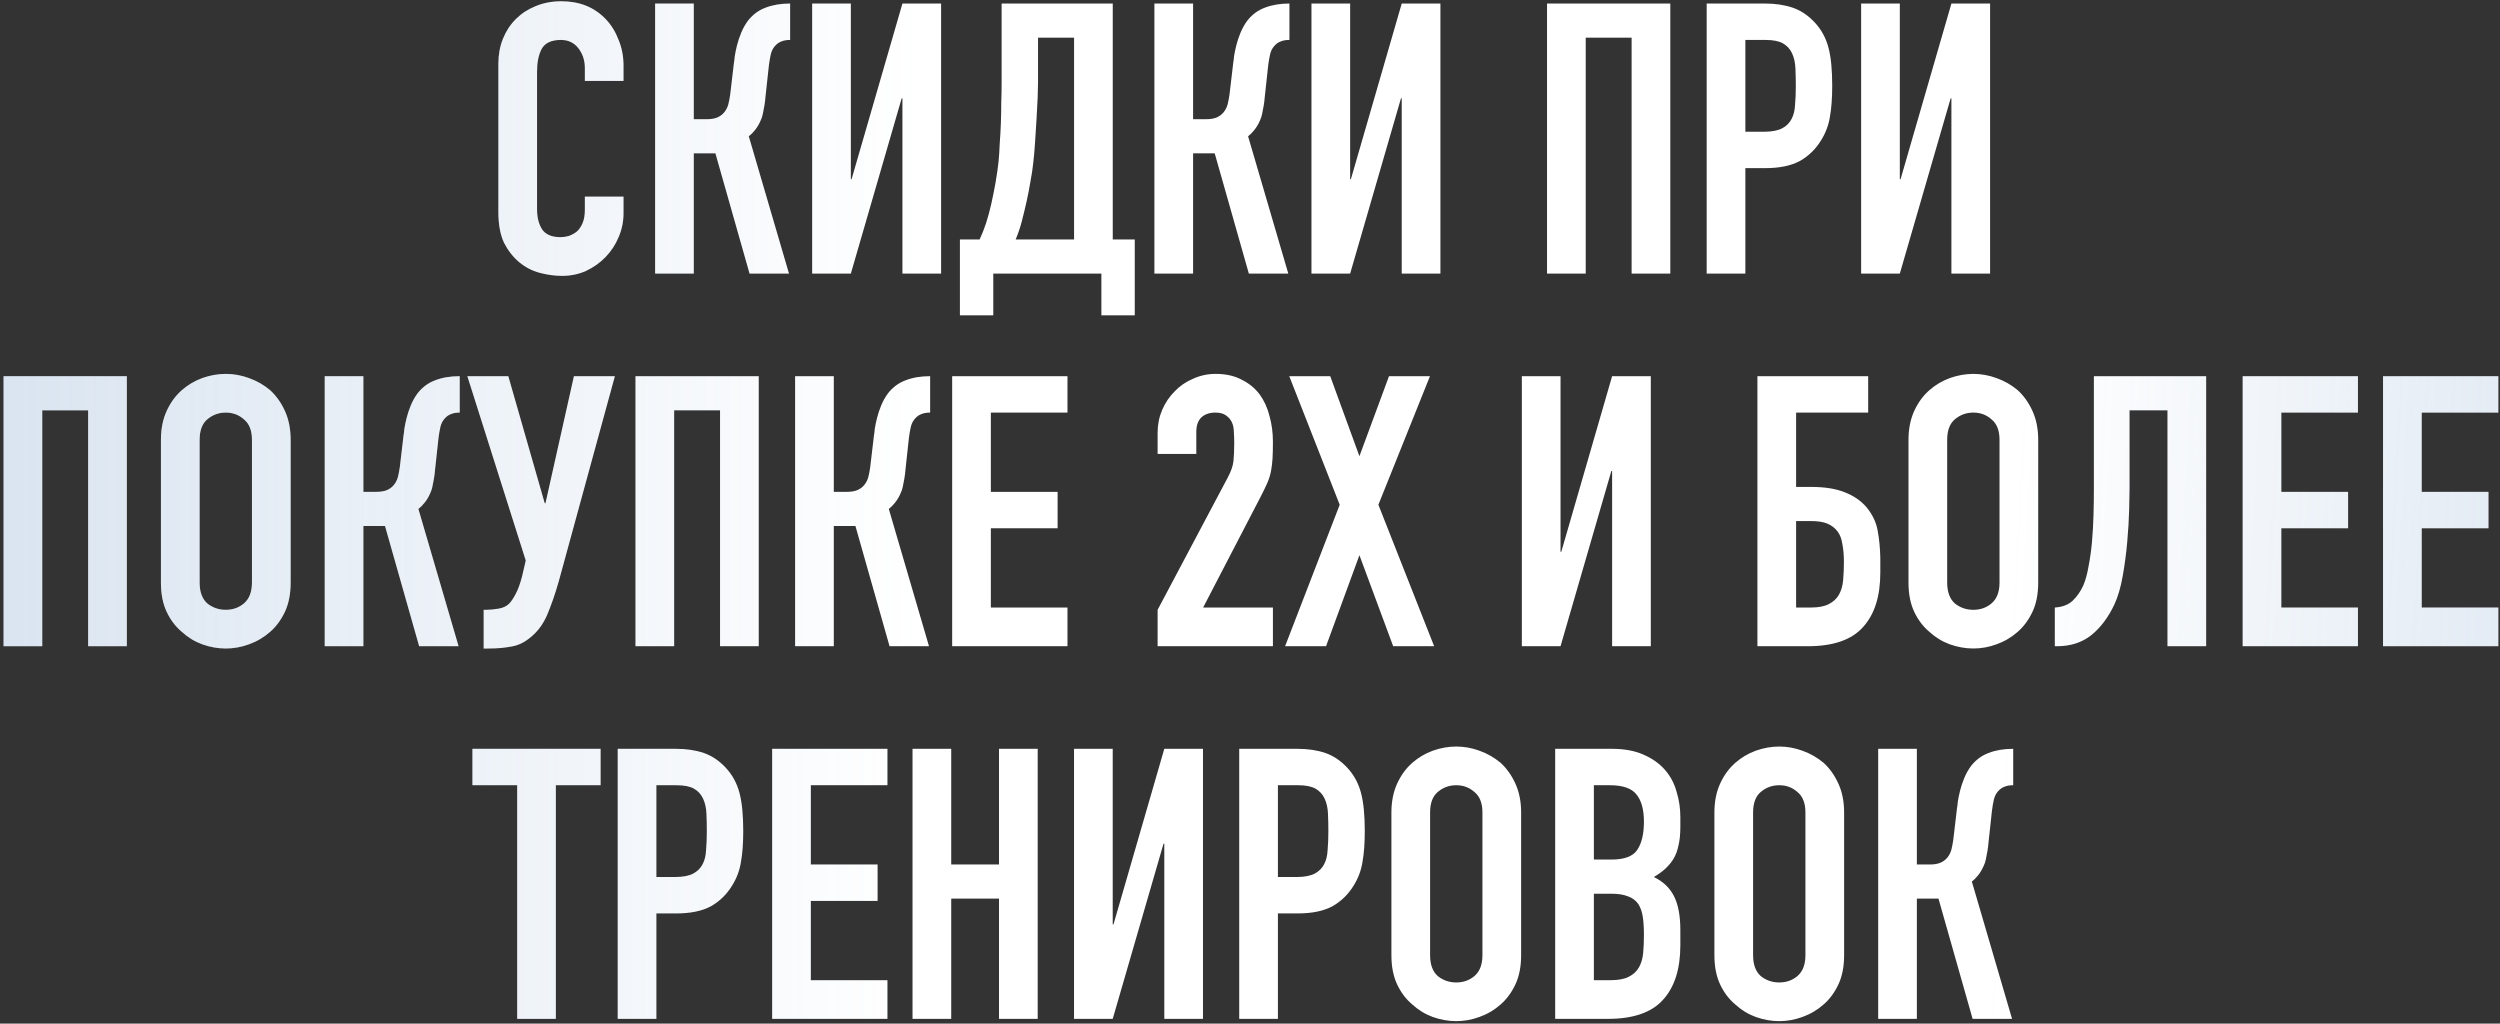
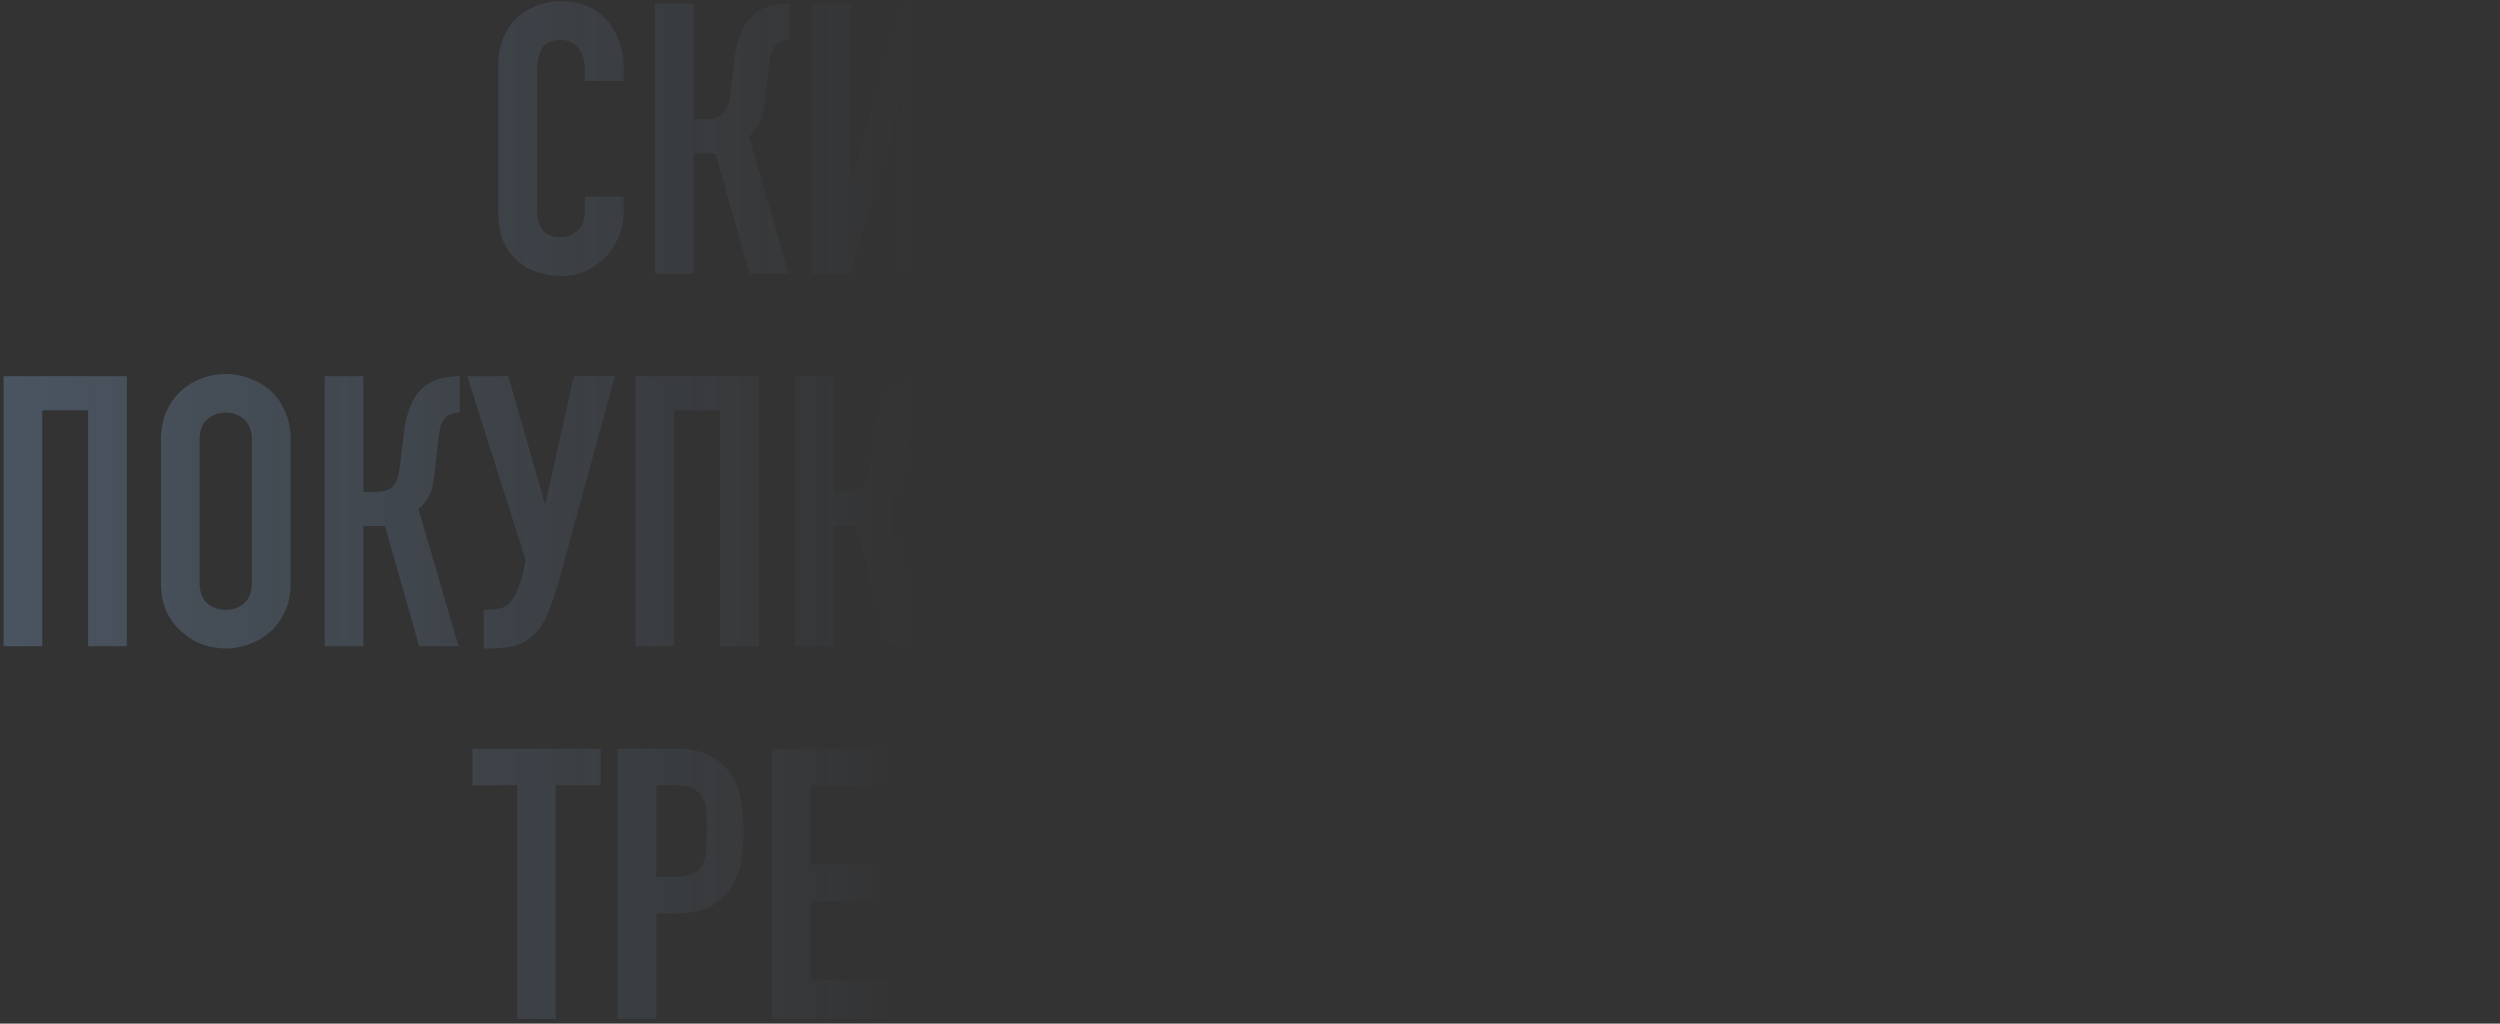
<svg xmlns="http://www.w3.org/2000/svg" width="530" height="217" viewBox="0 0 530 217" fill="none">
  <rect x="0" y="0" width="530" height="217" fill="#333333" stroke="none" />
-   <path d="M132.189 41.677V45.215C132.189 46.984 131.841 48.672 131.144 50.281C130.501 51.835 129.59 53.229 128.41 54.462C127.231 55.695 125.837 56.687 124.229 57.437C122.674 58.134 120.986 58.483 119.163 58.483C117.608 58.483 116.027 58.268 114.419 57.839C112.811 57.41 111.363 56.66 110.077 55.588C108.79 54.516 107.718 53.149 106.86 51.487C106.056 49.771 105.654 47.6 105.654 44.974V13.453C105.654 11.577 105.976 9.834 106.619 8.226C107.262 6.618 108.174 5.224 109.353 4.045C110.532 2.866 111.926 1.954 113.534 1.311C115.196 0.614 117.019 0.266 119.002 0.266C122.862 0.266 125.998 1.525 128.41 4.045C129.59 5.278 130.501 6.752 131.144 8.467C131.841 10.129 132.189 11.952 132.189 13.935V17.152H123.988V14.418C123.988 12.81 123.532 11.416 122.621 10.236C121.709 9.057 120.476 8.467 118.922 8.467C116.885 8.467 115.518 9.111 114.821 10.397C114.178 11.63 113.856 13.212 113.856 15.142V44.411C113.856 46.072 114.204 47.466 114.901 48.592C115.652 49.718 116.965 50.281 118.841 50.281C119.377 50.281 119.94 50.2 120.53 50.039C121.173 49.825 121.763 49.503 122.299 49.075C122.781 48.646 123.184 48.056 123.505 47.306C123.827 46.555 123.988 45.617 123.988 44.491V41.677H132.189ZM167.508 8.467C166.757 8.467 166.141 8.575 165.658 8.789C165.176 8.95 164.72 9.272 164.291 9.754C163.862 10.236 163.568 10.826 163.407 11.523C163.246 12.22 163.112 12.997 163.005 13.855L162.281 20.529C162.227 21.226 162.147 21.869 162.04 22.459C161.933 22.995 161.825 23.558 161.718 24.147C161.611 24.683 161.45 25.166 161.236 25.595C160.914 26.345 160.512 27.015 160.03 27.605C159.601 28.141 159.172 28.57 158.743 28.892L167.266 58H158.904L151.667 32.51H147.084V58H138.882V0.748H147.084V25.273H149.817C150.782 25.273 151.56 25.139 152.149 24.871C152.739 24.603 153.221 24.228 153.597 23.745C153.972 23.263 154.24 22.727 154.401 22.137C154.562 21.494 154.696 20.797 154.803 20.047L155.607 13.212C155.661 12.997 155.714 12.568 155.768 11.925C155.875 11.228 156.036 10.451 156.25 9.593C156.465 8.735 156.76 7.851 157.135 6.94C157.51 6.028 157.992 5.171 158.582 4.367C159.601 3.08 160.834 2.169 162.281 1.633C163.782 1.043 165.524 0.748 167.508 0.748V8.467ZM191.314 58V20.851H191.153L180.378 58H172.176V0.748H180.378V37.978H180.539L191.314 0.748H199.516V58H191.314ZM210.576 58V66.845H203.5V50.763H207.681C208.164 49.745 208.619 48.592 209.048 47.306C209.477 45.965 209.852 44.572 210.174 43.124C210.496 41.677 210.79 40.203 211.058 38.702C211.327 37.147 211.541 35.646 211.702 34.199C211.809 33.073 211.889 31.813 211.943 30.419C212.05 29.026 212.131 27.605 212.184 26.158C212.238 24.657 212.265 23.183 212.265 21.735C212.318 20.234 212.345 18.814 212.345 17.473V0.748H235.905V50.763H240.569V66.845H233.493V58H210.576ZM220.064 7.985V17.393C220.064 18.143 220.038 19.242 219.984 20.69C219.93 22.084 219.85 23.611 219.743 25.273C219.636 26.935 219.528 28.623 219.421 30.339C219.314 32.001 219.18 33.475 219.019 34.761C218.912 35.834 218.724 37.067 218.456 38.46C218.242 39.8 217.974 41.194 217.652 42.642C217.33 44.089 216.982 45.536 216.607 46.984C216.232 48.378 215.803 49.637 215.32 50.763H227.703V7.985H220.064ZM273.36 8.467C272.609 8.467 271.993 8.575 271.51 8.789C271.028 8.95 270.572 9.272 270.144 9.754C269.715 10.236 269.42 10.826 269.259 11.523C269.098 12.22 268.964 12.997 268.857 13.855L268.133 20.529C268.08 21.226 267.999 21.869 267.892 22.459C267.785 22.995 267.678 23.558 267.57 24.147C267.463 24.683 267.302 25.166 267.088 25.595C266.766 26.345 266.364 27.015 265.882 27.605C265.453 28.141 265.024 28.57 264.595 28.892L273.119 58H264.756L257.519 32.51H252.936V58H244.734V0.748H252.936V25.273H255.67C256.635 25.273 257.412 25.139 258.002 24.871C258.591 24.603 259.074 24.228 259.449 23.745C259.824 23.263 260.092 22.727 260.253 22.137C260.414 21.494 260.548 20.797 260.655 20.047L261.459 13.212C261.513 12.997 261.566 12.568 261.62 11.925C261.727 11.228 261.888 10.451 262.103 9.593C262.317 8.735 262.612 7.851 262.987 6.94C263.362 6.028 263.845 5.171 264.434 4.367C265.453 3.08 266.686 2.169 268.133 1.633C269.634 1.043 271.376 0.748 273.36 0.748V8.467ZM297.166 58V20.851H297.005L286.231 58H278.029V0.748H286.231V37.978H286.391L297.166 0.748H305.368V58H297.166ZM327.971 58V0.748H354.104V58H345.902V7.985H336.173V58H327.971ZM361.815 58V0.748H374.118C376.37 0.748 378.353 1.043 380.068 1.633C381.784 2.222 383.338 3.268 384.732 4.769C386.126 6.27 387.091 8.039 387.627 10.076C388.163 12.059 388.431 14.766 388.431 18.197C388.431 20.77 388.27 22.941 387.949 24.71C387.681 26.479 387.064 28.141 386.099 29.696C384.973 31.572 383.472 33.046 381.596 34.118C379.72 35.137 377.254 35.646 374.198 35.646H370.017V58H361.815ZM370.017 8.467V27.927H373.957C375.619 27.927 376.906 27.685 377.817 27.203C378.728 26.721 379.398 26.05 379.827 25.193C380.256 24.389 380.497 23.397 380.551 22.218C380.658 21.038 380.712 19.725 380.712 18.277C380.712 16.937 380.685 15.678 380.631 14.498C380.578 13.265 380.336 12.193 379.908 11.282C379.479 10.37 378.835 9.674 377.978 9.191C377.12 8.709 375.887 8.467 374.279 8.467H370.017ZM413.698 58V20.851H413.537L402.762 58H394.56V0.748H402.762V37.978H402.923L413.698 0.748H421.9V58H413.698ZM0.756 137V79.748H26.889V137H18.687V86.985H8.957V137H0.756ZM34.117 93.257C34.117 90.952 34.52 88.915 35.324 87.146C36.128 85.377 37.2 83.903 38.54 82.723C39.827 81.597 41.274 80.74 42.882 80.15C44.544 79.561 46.206 79.266 47.868 79.266C49.529 79.266 51.164 79.561 52.773 80.15C54.434 80.74 55.935 81.597 57.276 82.723C58.562 83.903 59.608 85.377 60.412 87.146C61.216 88.915 61.618 90.952 61.618 93.257V123.491C61.618 125.903 61.216 127.967 60.412 129.683C59.608 131.398 58.562 132.819 57.276 133.944C55.935 135.124 54.434 136.008 52.773 136.598C51.164 137.188 49.529 137.482 47.868 137.482C46.206 137.482 44.544 137.188 42.882 136.598C41.274 136.008 39.827 135.124 38.54 133.944C37.2 132.819 36.128 131.398 35.324 129.683C34.52 127.967 34.117 125.903 34.117 123.491V93.257ZM42.319 123.491C42.319 125.475 42.855 126.949 43.928 127.914C45.053 128.825 46.367 129.281 47.868 129.281C49.369 129.281 50.655 128.825 51.727 127.914C52.853 126.949 53.416 125.475 53.416 123.491V93.257C53.416 91.273 52.853 89.826 51.727 88.915C50.655 87.95 49.369 87.467 47.868 87.467C46.367 87.467 45.053 87.95 43.928 88.915C42.855 89.826 42.319 91.273 42.319 93.257V123.491ZM97.463 87.467C96.713 87.467 96.096 87.575 95.614 87.789C95.131 87.95 94.675 88.272 94.247 88.754C93.818 89.237 93.523 89.826 93.362 90.523C93.201 91.22 93.067 91.997 92.96 92.855L92.236 99.529C92.183 100.226 92.102 100.869 91.995 101.459C91.888 101.995 91.781 102.558 91.674 103.147C91.566 103.683 91.406 104.166 91.191 104.595C90.869 105.345 90.467 106.015 89.985 106.605C89.556 107.141 89.127 107.57 88.698 107.892L97.222 137H88.859L81.622 111.51H77.039V137H68.837V79.748H77.039V104.273H79.773C80.738 104.273 81.515 104.139 82.105 103.871C82.694 103.603 83.177 103.228 83.552 102.745C83.927 102.263 84.195 101.727 84.356 101.137C84.517 100.494 84.651 99.797 84.758 99.046L85.562 92.212C85.616 91.997 85.67 91.568 85.723 90.925C85.83 90.228 85.991 89.451 86.206 88.593C86.42 87.736 86.715 86.851 87.09 85.94C87.465 85.028 87.948 84.171 88.537 83.367C89.556 82.08 90.789 81.169 92.236 80.633C93.737 80.043 95.48 79.748 97.463 79.748V87.467ZM103.097 129.281C103.847 129.281 104.705 129.2 105.67 129.039C106.635 128.879 107.385 128.53 107.921 127.994C108.35 127.565 108.806 126.895 109.288 125.984C109.824 125.019 110.307 123.679 110.736 121.963L111.459 118.827L99.076 79.748H107.761L115.48 106.685H115.641L121.671 79.748H130.356L118.455 123.25C117.705 125.877 116.9 128.209 116.043 130.246C115.185 132.283 113.979 133.918 112.424 135.151C111.138 136.223 109.771 136.866 108.323 137.08C106.93 137.348 105.375 137.482 103.66 137.482H102.534V129.281H103.097ZM134.72 137V79.748H160.853V137H152.651V86.985H142.922V137H134.72ZM197.19 87.467C196.44 87.467 195.823 87.575 195.341 87.789C194.858 87.95 194.403 88.272 193.974 88.754C193.545 89.237 193.25 89.826 193.089 90.523C192.929 91.22 192.795 91.997 192.687 92.855L191.964 99.529C191.91 100.226 191.83 100.869 191.722 101.459C191.615 101.995 191.508 102.558 191.401 103.147C191.294 103.683 191.133 104.166 190.918 104.595C190.597 105.345 190.195 106.015 189.712 106.605C189.283 107.141 188.854 107.57 188.426 107.892L196.949 137H188.586L181.35 111.51H176.766V137H168.564V79.748H176.766V104.273H179.5C180.465 104.273 181.242 104.139 181.832 103.871C182.422 103.603 182.904 103.228 183.279 102.745C183.655 102.263 183.923 101.727 184.083 101.137C184.244 100.494 184.378 99.797 184.485 99.046L185.29 92.212C185.343 91.997 185.397 91.568 185.45 90.925C185.558 90.228 185.718 89.451 185.933 88.593C186.147 87.736 186.442 86.851 186.817 85.94C187.193 85.028 187.675 84.171 188.265 83.367C189.283 82.08 190.516 81.169 191.964 80.633C193.465 80.043 195.207 79.748 197.19 79.748V87.467ZM201.859 137V79.748H226.304V87.467H210.061V104.273H224.213V111.992H210.061V128.798H226.304V137H201.859ZM245.414 137V129.281L260.21 101.378C260.96 99.985 261.389 98.778 261.496 97.76C261.604 96.688 261.657 95.374 261.657 93.82C261.657 93.123 261.63 92.399 261.577 91.649C261.577 90.845 261.443 90.148 261.175 89.558C260.907 88.968 260.505 88.486 259.969 88.111C259.432 87.682 258.655 87.467 257.637 87.467C256.404 87.467 255.412 87.816 254.661 88.513C253.965 89.21 253.616 90.228 253.616 91.568V96.232H245.414V91.729C245.414 90.014 245.736 88.406 246.379 86.905C247.022 85.404 247.907 84.09 249.033 82.965C250.105 81.839 251.391 80.954 252.892 80.311C254.393 79.614 256.002 79.266 257.717 79.266C259.861 79.266 261.684 79.668 263.185 80.472C264.74 81.222 266.026 82.268 267.045 83.608C268.01 84.948 268.706 86.476 269.135 88.191C269.618 89.906 269.859 91.729 269.859 93.659C269.859 95.053 269.832 96.232 269.779 97.197C269.725 98.108 269.618 98.993 269.457 99.851C269.296 100.708 269.028 101.566 268.653 102.424C268.278 103.281 267.768 104.327 267.125 105.56L255.064 128.798H269.859V137H245.414ZM272.438 137L284.017 107.007L273.322 79.748H282.007L288.198 96.715L294.47 79.748H303.154L292.219 107.007L304.039 137H295.355L288.198 117.702L281.122 137H272.438ZM341.769 137V99.851H341.608L330.833 137H322.631V79.748H330.833V116.978H330.994L341.769 79.748H349.971V137H341.769ZM372.573 79.748H396.053V87.467H380.775V103.228H383.992C386.833 103.228 389.191 103.603 391.068 104.354C392.997 105.104 394.552 106.176 395.731 107.57C396.964 109.071 397.742 110.706 398.063 112.475C398.385 114.19 398.573 116.093 398.626 118.184V121.4C398.626 126.439 397.393 130.299 394.927 132.979C392.515 135.66 388.629 137 383.268 137H372.573V79.748ZM380.775 110.465V128.798H383.831C385.493 128.798 386.779 128.557 387.69 128.074C388.655 127.592 389.379 126.922 389.861 126.064C390.344 125.207 390.639 124.188 390.746 123.009C390.853 121.829 390.907 120.543 390.907 119.149C390.907 117.702 390.8 116.442 390.585 115.37C390.424 114.244 390.076 113.333 389.54 112.636C389.004 111.939 388.307 111.403 387.449 111.028C386.591 110.652 385.412 110.465 383.911 110.465H380.775ZM404.6 93.257C404.6 90.952 405.002 88.915 405.806 87.146C406.611 85.377 407.683 83.903 409.023 82.723C410.309 81.597 411.757 80.74 413.365 80.15C415.027 79.561 416.689 79.266 418.35 79.266C420.012 79.266 421.647 79.561 423.255 80.15C424.917 80.74 426.418 81.597 427.758 82.723C429.045 83.903 430.09 85.377 430.894 87.146C431.699 88.915 432.101 90.952 432.101 93.257V123.491C432.101 125.903 431.699 127.967 430.894 129.683C430.09 131.398 429.045 132.819 427.758 133.944C426.418 135.124 424.917 136.008 423.255 136.598C421.647 137.188 420.012 137.482 418.35 137.482C416.689 137.482 415.027 137.188 413.365 136.598C411.757 136.008 410.309 135.124 409.023 133.944C407.683 132.819 406.611 131.398 405.806 129.683C405.002 127.967 404.6 125.903 404.6 123.491V93.257ZM412.802 123.491C412.802 125.475 413.338 126.949 414.41 127.914C415.536 128.825 416.849 129.281 418.35 129.281C419.851 129.281 421.138 128.825 422.21 127.914C423.336 126.949 423.899 125.475 423.899 123.491V93.257C423.899 91.273 423.336 89.826 422.21 88.915C421.138 87.95 419.851 87.467 418.35 87.467C416.849 87.467 415.536 87.95 414.41 88.915C413.338 89.826 412.802 91.273 412.802 93.257V123.491ZM451.462 86.985V103.63C451.462 104.488 451.435 105.962 451.381 108.052C451.328 110.089 451.194 112.341 450.979 114.807C450.765 117.273 450.443 119.712 450.014 122.124C449.586 124.536 448.996 126.547 448.245 128.155C446.959 130.889 445.324 133.06 443.34 134.668C441.357 136.223 438.945 137 436.103 137H435.621V128.798C437.229 128.691 438.489 128.209 439.4 127.351C440.312 126.493 441.062 125.421 441.652 124.134C442.134 123.009 442.509 121.642 442.778 120.033C443.099 118.425 443.34 116.71 443.501 114.887C443.662 113.065 443.769 111.188 443.823 109.259C443.876 107.329 443.903 105.479 443.903 103.71V79.748H467.705V137H459.503V86.985H451.462ZM475.442 137V79.748H499.886V87.467H483.643V104.273H497.796V111.992H483.643V128.798H499.886V137H475.442ZM505.203 137V79.748H529.647V87.467H513.405V104.273H527.557V111.992H513.405V128.798H529.647V137H505.203ZM109.639 216V166.467H100.151V158.748H127.33V166.467H117.841V216H109.639ZM130.951 216V158.748H143.253C145.505 158.748 147.488 159.043 149.204 159.633C150.919 160.222 152.474 161.268 153.868 162.769C155.261 164.27 156.226 166.039 156.762 168.076C157.298 170.059 157.566 172.766 157.566 176.197C157.566 178.77 157.406 180.941 157.084 182.71C156.816 184.479 156.199 186.141 155.234 187.696C154.109 189.572 152.608 191.046 150.732 192.118C148.855 193.137 146.389 193.646 143.334 193.646H139.152V216H130.951ZM139.152 166.467V185.927H143.093C144.754 185.927 146.041 185.685 146.952 185.203C147.864 184.721 148.534 184.05 148.962 183.193C149.391 182.389 149.633 181.397 149.686 180.218C149.793 179.038 149.847 177.725 149.847 176.277C149.847 174.937 149.82 173.678 149.767 172.498C149.713 171.265 149.472 170.193 149.043 169.282C148.614 168.37 147.971 167.674 147.113 167.191C146.255 166.709 145.022 166.467 143.414 166.467H139.152ZM163.696 216V158.748H188.14V166.467H171.898V183.273H186.05V190.992H171.898V207.798H188.14V216H163.696ZM193.457 216V158.748H201.659V183.273H211.79V158.748H219.992V216H211.79V190.51H201.659V216H193.457ZM246.832 216V178.851H246.671L235.896 216H227.694V158.748H235.896V195.978H236.057L246.832 158.748H255.033V216H246.832ZM262.716 216V158.748H275.019C277.27 158.748 279.254 159.043 280.969 159.633C282.685 160.222 284.239 161.268 285.633 162.769C287.027 164.27 287.992 166.039 288.528 168.076C289.064 170.059 289.332 172.766 289.332 176.197C289.332 178.77 289.171 180.941 288.85 182.71C288.581 184.479 287.965 186.141 287 187.696C285.874 189.572 284.373 191.046 282.497 192.118C280.621 193.137 278.155 193.646 275.099 193.646H270.918V216H262.716ZM270.918 166.467V185.927H274.858C276.52 185.927 277.807 185.685 278.718 185.203C279.629 184.721 280.299 184.05 280.728 183.193C281.157 182.389 281.398 181.397 281.452 180.218C281.559 179.038 281.613 177.725 281.613 176.277C281.613 174.937 281.586 173.678 281.532 172.498C281.479 171.265 281.237 170.193 280.808 169.282C280.38 168.37 279.736 167.674 278.879 167.191C278.021 166.709 276.788 166.467 275.18 166.467H270.918ZM294.979 172.257C294.979 169.952 295.381 167.915 296.185 166.146C296.989 164.377 298.061 162.903 299.401 161.723C300.688 160.598 302.135 159.74 303.744 159.15C305.405 158.56 307.067 158.266 308.729 158.266C310.391 158.266 312.026 158.56 313.634 159.15C315.296 159.74 316.797 160.598 318.137 161.723C319.424 162.903 320.469 164.377 321.273 166.146C322.077 167.915 322.479 169.952 322.479 172.257V202.491C322.479 204.903 322.077 206.967 321.273 208.683C320.469 210.398 319.424 211.819 318.137 212.944C316.797 214.124 315.296 215.008 313.634 215.598C312.026 216.188 310.391 216.482 308.729 216.482C307.067 216.482 305.405 216.188 303.744 215.598C302.135 215.008 300.688 214.124 299.401 212.944C298.061 211.819 296.989 210.398 296.185 208.683C295.381 206.967 294.979 204.903 294.979 202.491V172.257ZM303.181 202.491C303.181 204.475 303.717 205.949 304.789 206.914C305.915 207.825 307.228 208.281 308.729 208.281C310.23 208.281 311.517 207.825 312.589 206.914C313.714 205.949 314.277 204.475 314.277 202.491V172.257C314.277 170.274 313.714 168.826 312.589 167.915C311.517 166.95 310.23 166.467 308.729 166.467C307.228 166.467 305.915 166.95 304.789 167.915C303.717 168.826 303.181 170.274 303.181 172.257V202.491ZM329.698 216V158.748H341.68C344.306 158.748 346.531 159.15 348.354 159.954C350.23 160.758 351.758 161.83 352.937 163.171C354.116 164.511 354.947 166.065 355.43 167.834C355.966 169.55 356.234 171.346 356.234 173.222V175.313C356.234 176.867 356.1 178.18 355.832 179.253C355.617 180.325 355.269 181.263 354.786 182.067C353.875 183.568 352.481 184.855 350.605 185.927C352.535 186.838 353.955 188.178 354.867 189.947C355.778 191.716 356.234 194.128 356.234 197.184V200.4C356.234 205.439 355.001 209.299 352.535 211.979C350.123 214.66 346.236 216 340.875 216H329.698ZM337.9 189.465V207.798H341.438C343.1 207.798 344.387 207.557 345.298 207.074C346.263 206.592 346.987 205.922 347.469 205.064C347.951 204.207 348.246 203.188 348.354 202.009C348.461 200.829 348.514 199.543 348.514 198.149C348.514 196.702 348.434 195.442 348.273 194.37C348.112 193.298 347.791 192.386 347.308 191.636C346.772 190.885 346.048 190.349 345.137 190.028C344.226 189.652 343.02 189.465 341.519 189.465H337.9ZM337.9 166.467V182.228H341.599C344.333 182.228 346.156 181.558 347.067 180.218C348.032 178.824 348.514 176.814 348.514 174.187C348.514 171.614 347.978 169.684 346.906 168.397C345.888 167.111 344.011 166.467 341.277 166.467H337.9ZM363.453 172.257C363.453 169.952 363.855 167.915 364.659 166.146C365.463 164.377 366.535 162.903 367.876 161.723C369.162 160.598 370.61 159.74 372.218 159.15C373.88 158.56 375.541 158.266 377.203 158.266C378.865 158.266 380.5 158.56 382.108 159.15C383.77 159.74 385.271 160.598 386.611 161.723C387.898 162.903 388.943 164.377 389.747 166.146C390.551 167.915 390.953 169.952 390.953 172.257V202.491C390.953 204.903 390.551 206.967 389.747 208.683C388.943 210.398 387.898 211.819 386.611 212.944C385.271 214.124 383.77 215.008 382.108 215.598C380.5 216.188 378.865 216.482 377.203 216.482C375.541 216.482 373.88 216.188 372.218 215.598C370.61 215.008 369.162 214.124 367.876 212.944C366.535 211.819 365.463 210.398 364.659 208.683C363.855 206.967 363.453 204.903 363.453 202.491V172.257ZM371.655 202.491C371.655 204.475 372.191 205.949 373.263 206.914C374.389 207.825 375.702 208.281 377.203 208.281C378.704 208.281 379.991 207.825 381.063 206.914C382.189 205.949 382.751 204.475 382.751 202.491V172.257C382.751 170.274 382.189 168.826 381.063 167.915C379.991 166.95 378.704 166.467 377.203 166.467C375.702 166.467 374.389 166.95 373.263 167.915C372.191 168.826 371.655 170.274 371.655 172.257V202.491ZM426.799 166.467C426.048 166.467 425.432 166.575 424.949 166.789C424.467 166.95 424.011 167.272 423.582 167.754C423.153 168.236 422.858 168.826 422.698 169.523C422.537 170.22 422.403 170.997 422.296 171.855L421.572 178.529C421.518 179.226 421.438 179.869 421.331 180.459C421.223 180.995 421.116 181.558 421.009 182.147C420.902 182.683 420.741 183.166 420.527 183.595C420.205 184.345 419.803 185.015 419.32 185.605C418.892 186.141 418.463 186.57 418.034 186.892L426.557 216H418.195L410.958 190.51H406.374V216H398.173V158.748H406.374V183.273H409.108C410.073 183.273 410.851 183.139 411.44 182.871C412.03 182.603 412.512 182.228 412.888 181.745C413.263 181.263 413.531 180.727 413.692 180.137C413.853 179.494 413.987 178.797 414.094 178.046L414.898 171.212C414.951 170.997 415.005 170.568 415.059 169.925C415.166 169.228 415.327 168.451 415.541 167.593C415.756 166.735 416.05 165.851 416.426 164.94C416.801 164.028 417.283 163.171 417.873 162.367C418.892 161.08 420.125 160.169 421.572 159.633C423.073 159.043 424.815 158.748 426.799 158.748V166.467Z" fill="white" />
  <path d="M132.189 41.677V45.215C132.189 46.984 131.841 48.672 131.144 50.281C130.501 51.835 129.59 53.229 128.41 54.462C127.231 55.695 125.837 56.687 124.229 57.437C122.674 58.134 120.986 58.483 119.163 58.483C117.608 58.483 116.027 58.268 114.419 57.839C112.811 57.41 111.363 56.66 110.077 55.588C108.79 54.516 107.718 53.149 106.86 51.487C106.056 49.771 105.654 47.6 105.654 44.974V13.453C105.654 11.577 105.976 9.834 106.619 8.226C107.262 6.618 108.174 5.224 109.353 4.045C110.532 2.866 111.926 1.954 113.534 1.311C115.196 0.614 117.019 0.266 119.002 0.266C122.862 0.266 125.998 1.525 128.41 4.045C129.59 5.278 130.501 6.752 131.144 8.467C131.841 10.129 132.189 11.952 132.189 13.935V17.152H123.988V14.418C123.988 12.81 123.532 11.416 122.621 10.236C121.709 9.057 120.476 8.467 118.922 8.467C116.885 8.467 115.518 9.111 114.821 10.397C114.178 11.63 113.856 13.212 113.856 15.142V44.411C113.856 46.072 114.204 47.466 114.901 48.592C115.652 49.718 116.965 50.281 118.841 50.281C119.377 50.281 119.94 50.2 120.53 50.039C121.173 49.825 121.763 49.503 122.299 49.075C122.781 48.646 123.184 48.056 123.505 47.306C123.827 46.555 123.988 45.617 123.988 44.491V41.677H132.189ZM167.508 8.467C166.757 8.467 166.141 8.575 165.658 8.789C165.176 8.95 164.72 9.272 164.291 9.754C163.862 10.236 163.568 10.826 163.407 11.523C163.246 12.22 163.112 12.997 163.005 13.855L162.281 20.529C162.227 21.226 162.147 21.869 162.04 22.459C161.933 22.995 161.825 23.558 161.718 24.147C161.611 24.683 161.45 25.166 161.236 25.595C160.914 26.345 160.512 27.015 160.03 27.605C159.601 28.141 159.172 28.57 158.743 28.892L167.266 58H158.904L151.667 32.51H147.084V58H138.882V0.748H147.084V25.273H149.817C150.782 25.273 151.56 25.139 152.149 24.871C152.739 24.603 153.221 24.228 153.597 23.745C153.972 23.263 154.24 22.727 154.401 22.137C154.562 21.494 154.696 20.797 154.803 20.047L155.607 13.212C155.661 12.997 155.714 12.568 155.768 11.925C155.875 11.228 156.036 10.451 156.25 9.593C156.465 8.735 156.76 7.851 157.135 6.94C157.51 6.028 157.992 5.171 158.582 4.367C159.601 3.08 160.834 2.169 162.281 1.633C163.782 1.043 165.524 0.748 167.508 0.748V8.467ZM191.314 58V20.851H191.153L180.378 58H172.176V0.748H180.378V37.978H180.539L191.314 0.748H199.516V58H191.314ZM210.576 58V66.845H203.5V50.763H207.681C208.164 49.745 208.619 48.592 209.048 47.306C209.477 45.965 209.852 44.572 210.174 43.124C210.496 41.677 210.79 40.203 211.058 38.702C211.327 37.147 211.541 35.646 211.702 34.199C211.809 33.073 211.889 31.813 211.943 30.419C212.05 29.026 212.131 27.605 212.184 26.158C212.238 24.657 212.265 23.183 212.265 21.735C212.318 20.234 212.345 18.814 212.345 17.473V0.748H235.905V50.763H240.569V66.845H233.493V58H210.576ZM220.064 7.985V17.393C220.064 18.143 220.038 19.242 219.984 20.69C219.93 22.084 219.85 23.611 219.743 25.273C219.636 26.935 219.528 28.623 219.421 30.339C219.314 32.001 219.18 33.475 219.019 34.761C218.912 35.834 218.724 37.067 218.456 38.46C218.242 39.8 217.974 41.194 217.652 42.642C217.33 44.089 216.982 45.536 216.607 46.984C216.232 48.378 215.803 49.637 215.32 50.763H227.703V7.985H220.064ZM273.36 8.467C272.609 8.467 271.993 8.575 271.51 8.789C271.028 8.95 270.572 9.272 270.144 9.754C269.715 10.236 269.42 10.826 269.259 11.523C269.098 12.22 268.964 12.997 268.857 13.855L268.133 20.529C268.08 21.226 267.999 21.869 267.892 22.459C267.785 22.995 267.678 23.558 267.57 24.147C267.463 24.683 267.302 25.166 267.088 25.595C266.766 26.345 266.364 27.015 265.882 27.605C265.453 28.141 265.024 28.57 264.595 28.892L273.119 58H264.756L257.519 32.51H252.936V58H244.734V0.748H252.936V25.273H255.67C256.635 25.273 257.412 25.139 258.002 24.871C258.591 24.603 259.074 24.228 259.449 23.745C259.824 23.263 260.092 22.727 260.253 22.137C260.414 21.494 260.548 20.797 260.655 20.047L261.459 13.212C261.513 12.997 261.566 12.568 261.62 11.925C261.727 11.228 261.888 10.451 262.103 9.593C262.317 8.735 262.612 7.851 262.987 6.94C263.362 6.028 263.845 5.171 264.434 4.367C265.453 3.08 266.686 2.169 268.133 1.633C269.634 1.043 271.376 0.748 273.36 0.748V8.467ZM297.166 58V20.851H297.005L286.231 58H278.029V0.748H286.231V37.978H286.391L297.166 0.748H305.368V58H297.166ZM327.971 58V0.748H354.104V58H345.902V7.985H336.173V58H327.971ZM361.815 58V0.748H374.118C376.37 0.748 378.353 1.043 380.068 1.633C381.784 2.222 383.338 3.268 384.732 4.769C386.126 6.27 387.091 8.039 387.627 10.076C388.163 12.059 388.431 14.766 388.431 18.197C388.431 20.77 388.27 22.941 387.949 24.71C387.681 26.479 387.064 28.141 386.099 29.696C384.973 31.572 383.472 33.046 381.596 34.118C379.72 35.137 377.254 35.646 374.198 35.646H370.017V58H361.815ZM370.017 8.467V27.927H373.957C375.619 27.927 376.906 27.685 377.817 27.203C378.728 26.721 379.398 26.05 379.827 25.193C380.256 24.389 380.497 23.397 380.551 22.218C380.658 21.038 380.712 19.725 380.712 18.277C380.712 16.937 380.685 15.678 380.631 14.498C380.578 13.265 380.336 12.193 379.908 11.282C379.479 10.37 378.835 9.674 377.978 9.191C377.12 8.709 375.887 8.467 374.279 8.467H370.017ZM413.698 58V20.851H413.537L402.762 58H394.56V0.748H402.762V37.978H402.923L413.698 0.748H421.9V58H413.698ZM0.756 137V79.748H26.889V137H18.687V86.985H8.957V137H0.756ZM34.117 93.257C34.117 90.952 34.52 88.915 35.324 87.146C36.128 85.377 37.2 83.903 38.54 82.723C39.827 81.597 41.274 80.74 42.882 80.15C44.544 79.561 46.206 79.266 47.868 79.266C49.529 79.266 51.164 79.561 52.773 80.15C54.434 80.74 55.935 81.597 57.276 82.723C58.562 83.903 59.608 85.377 60.412 87.146C61.216 88.915 61.618 90.952 61.618 93.257V123.491C61.618 125.903 61.216 127.967 60.412 129.683C59.608 131.398 58.562 132.819 57.276 133.944C55.935 135.124 54.434 136.008 52.773 136.598C51.164 137.188 49.529 137.482 47.868 137.482C46.206 137.482 44.544 137.188 42.882 136.598C41.274 136.008 39.827 135.124 38.54 133.944C37.2 132.819 36.128 131.398 35.324 129.683C34.52 127.967 34.117 125.903 34.117 123.491V93.257ZM42.319 123.491C42.319 125.475 42.855 126.949 43.928 127.914C45.053 128.825 46.367 129.281 47.868 129.281C49.369 129.281 50.655 128.825 51.727 127.914C52.853 126.949 53.416 125.475 53.416 123.491V93.257C53.416 91.273 52.853 89.826 51.727 88.915C50.655 87.95 49.369 87.467 47.868 87.467C46.367 87.467 45.053 87.95 43.928 88.915C42.855 89.826 42.319 91.273 42.319 93.257V123.491ZM97.463 87.467C96.713 87.467 96.096 87.575 95.614 87.789C95.131 87.95 94.675 88.272 94.247 88.754C93.818 89.237 93.523 89.826 93.362 90.523C93.201 91.22 93.067 91.997 92.96 92.855L92.236 99.529C92.183 100.226 92.102 100.869 91.995 101.459C91.888 101.995 91.781 102.558 91.674 103.147C91.566 103.683 91.406 104.166 91.191 104.595C90.869 105.345 90.467 106.015 89.985 106.605C89.556 107.141 89.127 107.57 88.698 107.892L97.222 137H88.859L81.622 111.51H77.039V137H68.837V79.748H77.039V104.273H79.773C80.738 104.273 81.515 104.139 82.105 103.871C82.694 103.603 83.177 103.228 83.552 102.745C83.927 102.263 84.195 101.727 84.356 101.137C84.517 100.494 84.651 99.797 84.758 99.046L85.562 92.212C85.616 91.997 85.67 91.568 85.723 90.925C85.83 90.228 85.991 89.451 86.206 88.593C86.42 87.736 86.715 86.851 87.09 85.94C87.465 85.028 87.948 84.171 88.537 83.367C89.556 82.08 90.789 81.169 92.236 80.633C93.737 80.043 95.48 79.748 97.463 79.748V87.467ZM103.097 129.281C103.847 129.281 104.705 129.2 105.67 129.039C106.635 128.879 107.385 128.53 107.921 127.994C108.35 127.565 108.806 126.895 109.288 125.984C109.824 125.019 110.307 123.679 110.736 121.963L111.459 118.827L99.076 79.748H107.761L115.48 106.685H115.641L121.671 79.748H130.356L118.455 123.25C117.705 125.877 116.9 128.209 116.043 130.246C115.185 132.283 113.979 133.918 112.424 135.151C111.138 136.223 109.771 136.866 108.323 137.08C106.93 137.348 105.375 137.482 103.66 137.482H102.534V129.281H103.097ZM134.72 137V79.748H160.853V137H152.651V86.985H142.922V137H134.72ZM197.19 87.467C196.44 87.467 195.823 87.575 195.341 87.789C194.858 87.95 194.403 88.272 193.974 88.754C193.545 89.237 193.25 89.826 193.089 90.523C192.929 91.22 192.795 91.997 192.687 92.855L191.964 99.529C191.91 100.226 191.83 100.869 191.722 101.459C191.615 101.995 191.508 102.558 191.401 103.147C191.294 103.683 191.133 104.166 190.918 104.595C190.597 105.345 190.195 106.015 189.712 106.605C189.283 107.141 188.854 107.57 188.426 107.892L196.949 137H188.586L181.35 111.51H176.766V137H168.564V79.748H176.766V104.273H179.5C180.465 104.273 181.242 104.139 181.832 103.871C182.422 103.603 182.904 103.228 183.279 102.745C183.655 102.263 183.923 101.727 184.083 101.137C184.244 100.494 184.378 99.797 184.485 99.046L185.29 92.212C185.343 91.997 185.397 91.568 185.45 90.925C185.558 90.228 185.718 89.451 185.933 88.593C186.147 87.736 186.442 86.851 186.817 85.94C187.193 85.028 187.675 84.171 188.265 83.367C189.283 82.08 190.516 81.169 191.964 80.633C193.465 80.043 195.207 79.748 197.19 79.748V87.467ZM201.859 137V79.748H226.304V87.467H210.061V104.273H224.213V111.992H210.061V128.798H226.304V137H201.859ZM245.414 137V129.281L260.21 101.378C260.96 99.985 261.389 98.778 261.496 97.76C261.604 96.688 261.657 95.374 261.657 93.82C261.657 93.123 261.63 92.399 261.577 91.649C261.577 90.845 261.443 90.148 261.175 89.558C260.907 88.968 260.505 88.486 259.969 88.111C259.432 87.682 258.655 87.467 257.637 87.467C256.404 87.467 255.412 87.816 254.661 88.513C253.965 89.21 253.616 90.228 253.616 91.568V96.232H245.414V91.729C245.414 90.014 245.736 88.406 246.379 86.905C247.022 85.404 247.907 84.09 249.033 82.965C250.105 81.839 251.391 80.954 252.892 80.311C254.393 79.614 256.002 79.266 257.717 79.266C259.861 79.266 261.684 79.668 263.185 80.472C264.74 81.222 266.026 82.268 267.045 83.608C268.01 84.948 268.706 86.476 269.135 88.191C269.618 89.906 269.859 91.729 269.859 93.659C269.859 95.053 269.832 96.232 269.779 97.197C269.725 98.108 269.618 98.993 269.457 99.851C269.296 100.708 269.028 101.566 268.653 102.424C268.278 103.281 267.768 104.327 267.125 105.56L255.064 128.798H269.859V137H245.414ZM272.438 137L284.017 107.007L273.322 79.748H282.007L288.198 96.715L294.47 79.748H303.154L292.219 107.007L304.039 137H295.355L288.198 117.702L281.122 137H272.438ZM341.769 137V99.851H341.608L330.833 137H322.631V79.748H330.833V116.978H330.994L341.769 79.748H349.971V137H341.769ZM372.573 79.748H396.053V87.467H380.775V103.228H383.992C386.833 103.228 389.191 103.603 391.068 104.354C392.997 105.104 394.552 106.176 395.731 107.57C396.964 109.071 397.742 110.706 398.063 112.475C398.385 114.19 398.573 116.093 398.626 118.184V121.4C398.626 126.439 397.393 130.299 394.927 132.979C392.515 135.66 388.629 137 383.268 137H372.573V79.748ZM380.775 110.465V128.798H383.831C385.493 128.798 386.779 128.557 387.69 128.074C388.655 127.592 389.379 126.922 389.861 126.064C390.344 125.207 390.639 124.188 390.746 123.009C390.853 121.829 390.907 120.543 390.907 119.149C390.907 117.702 390.8 116.442 390.585 115.37C390.424 114.244 390.076 113.333 389.54 112.636C389.004 111.939 388.307 111.403 387.449 111.028C386.591 110.652 385.412 110.465 383.911 110.465H380.775ZM404.6 93.257C404.6 90.952 405.002 88.915 405.806 87.146C406.611 85.377 407.683 83.903 409.023 82.723C410.309 81.597 411.757 80.74 413.365 80.15C415.027 79.561 416.689 79.266 418.35 79.266C420.012 79.266 421.647 79.561 423.255 80.15C424.917 80.74 426.418 81.597 427.758 82.723C429.045 83.903 430.09 85.377 430.894 87.146C431.699 88.915 432.101 90.952 432.101 93.257V123.491C432.101 125.903 431.699 127.967 430.894 129.683C430.09 131.398 429.045 132.819 427.758 133.944C426.418 135.124 424.917 136.008 423.255 136.598C421.647 137.188 420.012 137.482 418.35 137.482C416.689 137.482 415.027 137.188 413.365 136.598C411.757 136.008 410.309 135.124 409.023 133.944C407.683 132.819 406.611 131.398 405.806 129.683C405.002 127.967 404.6 125.903 404.6 123.491V93.257ZM412.802 123.491C412.802 125.475 413.338 126.949 414.41 127.914C415.536 128.825 416.849 129.281 418.35 129.281C419.851 129.281 421.138 128.825 422.21 127.914C423.336 126.949 423.899 125.475 423.899 123.491V93.257C423.899 91.273 423.336 89.826 422.21 88.915C421.138 87.95 419.851 87.467 418.35 87.467C416.849 87.467 415.536 87.95 414.41 88.915C413.338 89.826 412.802 91.273 412.802 93.257V123.491ZM451.462 86.985V103.63C451.462 104.488 451.435 105.962 451.381 108.052C451.328 110.089 451.194 112.341 450.979 114.807C450.765 117.273 450.443 119.712 450.014 122.124C449.586 124.536 448.996 126.547 448.245 128.155C446.959 130.889 445.324 133.06 443.34 134.668C441.357 136.223 438.945 137 436.103 137H435.621V128.798C437.229 128.691 438.489 128.209 439.4 127.351C440.312 126.493 441.062 125.421 441.652 124.134C442.134 123.009 442.509 121.642 442.778 120.033C443.099 118.425 443.34 116.71 443.501 114.887C443.662 113.065 443.769 111.188 443.823 109.259C443.876 107.329 443.903 105.479 443.903 103.71V79.748H467.705V137H459.503V86.985H451.462ZM475.442 137V79.748H499.886V87.467H483.643V104.273H497.796V111.992H483.643V128.798H499.886V137H475.442ZM505.203 137V79.748H529.647V87.467H513.405V104.273H527.557V111.992H513.405V128.798H529.647V137H505.203ZM109.639 216V166.467H100.151V158.748H127.33V166.467H117.841V216H109.639ZM130.951 216V158.748H143.253C145.505 158.748 147.488 159.043 149.204 159.633C150.919 160.222 152.474 161.268 153.868 162.769C155.261 164.27 156.226 166.039 156.762 168.076C157.298 170.059 157.566 172.766 157.566 176.197C157.566 178.77 157.406 180.941 157.084 182.71C156.816 184.479 156.199 186.141 155.234 187.696C154.109 189.572 152.608 191.046 150.732 192.118C148.855 193.137 146.389 193.646 143.334 193.646H139.152V216H130.951ZM139.152 166.467V185.927H143.093C144.754 185.927 146.041 185.685 146.952 185.203C147.864 184.721 148.534 184.05 148.962 183.193C149.391 182.389 149.633 181.397 149.686 180.218C149.793 179.038 149.847 177.725 149.847 176.277C149.847 174.937 149.82 173.678 149.767 172.498C149.713 171.265 149.472 170.193 149.043 169.282C148.614 168.37 147.971 167.674 147.113 167.191C146.255 166.709 145.022 166.467 143.414 166.467H139.152ZM163.696 216V158.748H188.14V166.467H171.898V183.273H186.05V190.992H171.898V207.798H188.14V216H163.696ZM193.457 216V158.748H201.659V183.273H211.79V158.748H219.992V216H211.79V190.51H201.659V216H193.457ZM246.832 216V178.851H246.671L235.896 216H227.694V158.748H235.896V195.978H236.057L246.832 158.748H255.033V216H246.832ZM262.716 216V158.748H275.019C277.27 158.748 279.254 159.043 280.969 159.633C282.685 160.222 284.239 161.268 285.633 162.769C287.027 164.27 287.992 166.039 288.528 168.076C289.064 170.059 289.332 172.766 289.332 176.197C289.332 178.77 289.171 180.941 288.85 182.71C288.581 184.479 287.965 186.141 287 187.696C285.874 189.572 284.373 191.046 282.497 192.118C280.621 193.137 278.155 193.646 275.099 193.646H270.918V216H262.716ZM270.918 166.467V185.927H274.858C276.52 185.927 277.807 185.685 278.718 185.203C279.629 184.721 280.299 184.05 280.728 183.193C281.157 182.389 281.398 181.397 281.452 180.218C281.559 179.038 281.613 177.725 281.613 176.277C281.613 174.937 281.586 173.678 281.532 172.498C281.479 171.265 281.237 170.193 280.808 169.282C280.38 168.37 279.736 167.674 278.879 167.191C278.021 166.709 276.788 166.467 275.18 166.467H270.918ZM294.979 172.257C294.979 169.952 295.381 167.915 296.185 166.146C296.989 164.377 298.061 162.903 299.401 161.723C300.688 160.598 302.135 159.74 303.744 159.15C305.405 158.56 307.067 158.266 308.729 158.266C310.391 158.266 312.026 158.56 313.634 159.15C315.296 159.74 316.797 160.598 318.137 161.723C319.424 162.903 320.469 164.377 321.273 166.146C322.077 167.915 322.479 169.952 322.479 172.257V202.491C322.479 204.903 322.077 206.967 321.273 208.683C320.469 210.398 319.424 211.819 318.137 212.944C316.797 214.124 315.296 215.008 313.634 215.598C312.026 216.188 310.391 216.482 308.729 216.482C307.067 216.482 305.405 216.188 303.744 215.598C302.135 215.008 300.688 214.124 299.401 212.944C298.061 211.819 296.989 210.398 296.185 208.683C295.381 206.967 294.979 204.903 294.979 202.491V172.257ZM303.181 202.491C303.181 204.475 303.717 205.949 304.789 206.914C305.915 207.825 307.228 208.281 308.729 208.281C310.23 208.281 311.517 207.825 312.589 206.914C313.714 205.949 314.277 204.475 314.277 202.491V172.257C314.277 170.274 313.714 168.826 312.589 167.915C311.517 166.95 310.23 166.467 308.729 166.467C307.228 166.467 305.915 166.95 304.789 167.915C303.717 168.826 303.181 170.274 303.181 172.257V202.491ZM329.698 216V158.748H341.68C344.306 158.748 346.531 159.15 348.354 159.954C350.23 160.758 351.758 161.83 352.937 163.171C354.116 164.511 354.947 166.065 355.43 167.834C355.966 169.55 356.234 171.346 356.234 173.222V175.313C356.234 176.867 356.1 178.18 355.832 179.253C355.617 180.325 355.269 181.263 354.786 182.067C353.875 183.568 352.481 184.855 350.605 185.927C352.535 186.838 353.955 188.178 354.867 189.947C355.778 191.716 356.234 194.128 356.234 197.184V200.4C356.234 205.439 355.001 209.299 352.535 211.979C350.123 214.66 346.236 216 340.875 216H329.698ZM337.9 189.465V207.798H341.438C343.1 207.798 344.387 207.557 345.298 207.074C346.263 206.592 346.987 205.922 347.469 205.064C347.951 204.207 348.246 203.188 348.354 202.009C348.461 200.829 348.514 199.543 348.514 198.149C348.514 196.702 348.434 195.442 348.273 194.37C348.112 193.298 347.791 192.386 347.308 191.636C346.772 190.885 346.048 190.349 345.137 190.028C344.226 189.652 343.02 189.465 341.519 189.465H337.9ZM337.9 166.467V182.228H341.599C344.333 182.228 346.156 181.558 347.067 180.218C348.032 178.824 348.514 176.814 348.514 174.187C348.514 171.614 347.978 169.684 346.906 168.397C345.888 167.111 344.011 166.467 341.277 166.467H337.9ZM363.453 172.257C363.453 169.952 363.855 167.915 364.659 166.146C365.463 164.377 366.535 162.903 367.876 161.723C369.162 160.598 370.61 159.74 372.218 159.15C373.88 158.56 375.541 158.266 377.203 158.266C378.865 158.266 380.5 158.56 382.108 159.15C383.77 159.74 385.271 160.598 386.611 161.723C387.898 162.903 388.943 164.377 389.747 166.146C390.551 167.915 390.953 169.952 390.953 172.257V202.491C390.953 204.903 390.551 206.967 389.747 208.683C388.943 210.398 387.898 211.819 386.611 212.944C385.271 214.124 383.77 215.008 382.108 215.598C380.5 216.188 378.865 216.482 377.203 216.482C375.541 216.482 373.88 216.188 372.218 215.598C370.61 215.008 369.162 214.124 367.876 212.944C366.535 211.819 365.463 210.398 364.659 208.683C363.855 206.967 363.453 204.903 363.453 202.491V172.257ZM371.655 202.491C371.655 204.475 372.191 205.949 373.263 206.914C374.389 207.825 375.702 208.281 377.203 208.281C378.704 208.281 379.991 207.825 381.063 206.914C382.189 205.949 382.751 204.475 382.751 202.491V172.257C382.751 170.274 382.189 168.826 381.063 167.915C379.991 166.95 378.704 166.467 377.203 166.467C375.702 166.467 374.389 166.95 373.263 167.915C372.191 168.826 371.655 170.274 371.655 172.257V202.491ZM426.799 166.467C426.048 166.467 425.432 166.575 424.949 166.789C424.467 166.95 424.011 167.272 423.582 167.754C423.153 168.236 422.858 168.826 422.698 169.523C422.537 170.22 422.403 170.997 422.296 171.855L421.572 178.529C421.518 179.226 421.438 179.869 421.331 180.459C421.223 180.995 421.116 181.558 421.009 182.147C420.902 182.683 420.741 183.166 420.527 183.595C420.205 184.345 419.803 185.015 419.32 185.605C418.892 186.141 418.463 186.57 418.034 186.892L426.557 216H418.195L410.958 190.51H406.374V216H398.173V158.748H406.374V183.273H409.108C410.073 183.273 410.851 183.139 411.44 182.871C412.03 182.603 412.512 182.228 412.888 181.745C413.263 181.263 413.531 180.727 413.692 180.137C413.853 179.494 413.987 178.797 414.094 178.046L414.898 171.212C414.951 170.997 415.005 170.568 415.059 169.925C415.166 169.228 415.327 168.451 415.541 167.593C415.756 166.735 416.05 165.851 416.426 164.94C416.801 164.028 417.283 163.171 417.873 162.367C418.892 161.08 420.125 160.169 421.572 159.633C423.073 159.043 424.815 158.748 426.799 158.748V166.467Z" fill="url(#paint0_linear_61_4)" fill-opacity="0.4" />
-   <path d="M132.189 41.677V45.215C132.189 46.984 131.841 48.672 131.144 50.281C130.501 51.835 129.59 53.229 128.41 54.462C127.231 55.695 125.837 56.687 124.229 57.437C122.674 58.134 120.986 58.483 119.163 58.483C117.608 58.483 116.027 58.268 114.419 57.839C112.811 57.41 111.363 56.66 110.077 55.588C108.79 54.516 107.718 53.149 106.86 51.487C106.056 49.771 105.654 47.6 105.654 44.974V13.453C105.654 11.577 105.976 9.834 106.619 8.226C107.262 6.618 108.174 5.224 109.353 4.045C110.532 2.866 111.926 1.954 113.534 1.311C115.196 0.614 117.019 0.266 119.002 0.266C122.862 0.266 125.998 1.525 128.41 4.045C129.59 5.278 130.501 6.752 131.144 8.467C131.841 10.129 132.189 11.952 132.189 13.935V17.152H123.988V14.418C123.988 12.81 123.532 11.416 122.621 10.236C121.709 9.057 120.476 8.467 118.922 8.467C116.885 8.467 115.518 9.111 114.821 10.397C114.178 11.63 113.856 13.212 113.856 15.142V44.411C113.856 46.072 114.204 47.466 114.901 48.592C115.652 49.718 116.965 50.281 118.841 50.281C119.377 50.281 119.94 50.2 120.53 50.039C121.173 49.825 121.763 49.503 122.299 49.075C122.781 48.646 123.184 48.056 123.505 47.306C123.827 46.555 123.988 45.617 123.988 44.491V41.677H132.189ZM167.508 8.467C166.757 8.467 166.141 8.575 165.658 8.789C165.176 8.95 164.72 9.272 164.291 9.754C163.862 10.236 163.568 10.826 163.407 11.523C163.246 12.22 163.112 12.997 163.005 13.855L162.281 20.529C162.227 21.226 162.147 21.869 162.04 22.459C161.933 22.995 161.825 23.558 161.718 24.147C161.611 24.683 161.45 25.166 161.236 25.595C160.914 26.345 160.512 27.015 160.03 27.605C159.601 28.141 159.172 28.57 158.743 28.892L167.266 58H158.904L151.667 32.51H147.084V58H138.882V0.748H147.084V25.273H149.817C150.782 25.273 151.56 25.139 152.149 24.871C152.739 24.603 153.221 24.228 153.597 23.745C153.972 23.263 154.24 22.727 154.401 22.137C154.562 21.494 154.696 20.797 154.803 20.047L155.607 13.212C155.661 12.997 155.714 12.568 155.768 11.925C155.875 11.228 156.036 10.451 156.25 9.593C156.465 8.735 156.76 7.851 157.135 6.94C157.51 6.028 157.992 5.171 158.582 4.367C159.601 3.08 160.834 2.169 162.281 1.633C163.782 1.043 165.524 0.748 167.508 0.748V8.467ZM191.314 58V20.851H191.153L180.378 58H172.176V0.748H180.378V37.978H180.539L191.314 0.748H199.516V58H191.314ZM210.576 58V66.845H203.5V50.763H207.681C208.164 49.745 208.619 48.592 209.048 47.306C209.477 45.965 209.852 44.572 210.174 43.124C210.496 41.677 210.79 40.203 211.058 38.702C211.327 37.147 211.541 35.646 211.702 34.199C211.809 33.073 211.889 31.813 211.943 30.419C212.05 29.026 212.131 27.605 212.184 26.158C212.238 24.657 212.265 23.183 212.265 21.735C212.318 20.234 212.345 18.814 212.345 17.473V0.748H235.905V50.763H240.569V66.845H233.493V58H210.576ZM220.064 7.985V17.393C220.064 18.143 220.038 19.242 219.984 20.69C219.93 22.084 219.85 23.611 219.743 25.273C219.636 26.935 219.528 28.623 219.421 30.339C219.314 32.001 219.18 33.475 219.019 34.761C218.912 35.834 218.724 37.067 218.456 38.46C218.242 39.8 217.974 41.194 217.652 42.642C217.33 44.089 216.982 45.536 216.607 46.984C216.232 48.378 215.803 49.637 215.32 50.763H227.703V7.985H220.064ZM273.36 8.467C272.609 8.467 271.993 8.575 271.51 8.789C271.028 8.95 270.572 9.272 270.144 9.754C269.715 10.236 269.42 10.826 269.259 11.523C269.098 12.22 268.964 12.997 268.857 13.855L268.133 20.529C268.08 21.226 267.999 21.869 267.892 22.459C267.785 22.995 267.678 23.558 267.57 24.147C267.463 24.683 267.302 25.166 267.088 25.595C266.766 26.345 266.364 27.015 265.882 27.605C265.453 28.141 265.024 28.57 264.595 28.892L273.119 58H264.756L257.519 32.51H252.936V58H244.734V0.748H252.936V25.273H255.67C256.635 25.273 257.412 25.139 258.002 24.871C258.591 24.603 259.074 24.228 259.449 23.745C259.824 23.263 260.092 22.727 260.253 22.137C260.414 21.494 260.548 20.797 260.655 20.047L261.459 13.212C261.513 12.997 261.566 12.568 261.62 11.925C261.727 11.228 261.888 10.451 262.103 9.593C262.317 8.735 262.612 7.851 262.987 6.94C263.362 6.028 263.845 5.171 264.434 4.367C265.453 3.08 266.686 2.169 268.133 1.633C269.634 1.043 271.376 0.748 273.36 0.748V8.467ZM297.166 58V20.851H297.005L286.231 58H278.029V0.748H286.231V37.978H286.391L297.166 0.748H305.368V58H297.166ZM327.971 58V0.748H354.104V58H345.902V7.985H336.173V58H327.971ZM361.815 58V0.748H374.118C376.37 0.748 378.353 1.043 380.068 1.633C381.784 2.222 383.338 3.268 384.732 4.769C386.126 6.27 387.091 8.039 387.627 10.076C388.163 12.059 388.431 14.766 388.431 18.197C388.431 20.77 388.27 22.941 387.949 24.71C387.681 26.479 387.064 28.141 386.099 29.696C384.973 31.572 383.472 33.046 381.596 34.118C379.72 35.137 377.254 35.646 374.198 35.646H370.017V58H361.815ZM370.017 8.467V27.927H373.957C375.619 27.927 376.906 27.685 377.817 27.203C378.728 26.721 379.398 26.05 379.827 25.193C380.256 24.389 380.497 23.397 380.551 22.218C380.658 21.038 380.712 19.725 380.712 18.277C380.712 16.937 380.685 15.678 380.631 14.498C380.578 13.265 380.336 12.193 379.908 11.282C379.479 10.37 378.835 9.674 377.978 9.191C377.12 8.709 375.887 8.467 374.279 8.467H370.017ZM413.698 58V20.851H413.537L402.762 58H394.56V0.748H402.762V37.978H402.923L413.698 0.748H421.9V58H413.698ZM0.756 137V79.748H26.889V137H18.687V86.985H8.957V137H0.756ZM34.117 93.257C34.117 90.952 34.52 88.915 35.324 87.146C36.128 85.377 37.2 83.903 38.54 82.723C39.827 81.597 41.274 80.74 42.882 80.15C44.544 79.561 46.206 79.266 47.868 79.266C49.529 79.266 51.164 79.561 52.773 80.15C54.434 80.74 55.935 81.597 57.276 82.723C58.562 83.903 59.608 85.377 60.412 87.146C61.216 88.915 61.618 90.952 61.618 93.257V123.491C61.618 125.903 61.216 127.967 60.412 129.683C59.608 131.398 58.562 132.819 57.276 133.944C55.935 135.124 54.434 136.008 52.773 136.598C51.164 137.188 49.529 137.482 47.868 137.482C46.206 137.482 44.544 137.188 42.882 136.598C41.274 136.008 39.827 135.124 38.54 133.944C37.2 132.819 36.128 131.398 35.324 129.683C34.52 127.967 34.117 125.903 34.117 123.491V93.257ZM42.319 123.491C42.319 125.475 42.855 126.949 43.928 127.914C45.053 128.825 46.367 129.281 47.868 129.281C49.369 129.281 50.655 128.825 51.727 127.914C52.853 126.949 53.416 125.475 53.416 123.491V93.257C53.416 91.273 52.853 89.826 51.727 88.915C50.655 87.95 49.369 87.467 47.868 87.467C46.367 87.467 45.053 87.95 43.928 88.915C42.855 89.826 42.319 91.273 42.319 93.257V123.491ZM97.463 87.467C96.713 87.467 96.096 87.575 95.614 87.789C95.131 87.95 94.675 88.272 94.247 88.754C93.818 89.237 93.523 89.826 93.362 90.523C93.201 91.22 93.067 91.997 92.96 92.855L92.236 99.529C92.183 100.226 92.102 100.869 91.995 101.459C91.888 101.995 91.781 102.558 91.674 103.147C91.566 103.683 91.406 104.166 91.191 104.595C90.869 105.345 90.467 106.015 89.985 106.605C89.556 107.141 89.127 107.57 88.698 107.892L97.222 137H88.859L81.622 111.51H77.039V137H68.837V79.748H77.039V104.273H79.773C80.738 104.273 81.515 104.139 82.105 103.871C82.694 103.603 83.177 103.228 83.552 102.745C83.927 102.263 84.195 101.727 84.356 101.137C84.517 100.494 84.651 99.797 84.758 99.046L85.562 92.212C85.616 91.997 85.67 91.568 85.723 90.925C85.83 90.228 85.991 89.451 86.206 88.593C86.42 87.736 86.715 86.851 87.09 85.94C87.465 85.028 87.948 84.171 88.537 83.367C89.556 82.08 90.789 81.169 92.236 80.633C93.737 80.043 95.48 79.748 97.463 79.748V87.467ZM103.097 129.281C103.847 129.281 104.705 129.2 105.67 129.039C106.635 128.879 107.385 128.53 107.921 127.994C108.35 127.565 108.806 126.895 109.288 125.984C109.824 125.019 110.307 123.679 110.736 121.963L111.459 118.827L99.076 79.748H107.761L115.48 106.685H115.641L121.671 79.748H130.356L118.455 123.25C117.705 125.877 116.9 128.209 116.043 130.246C115.185 132.283 113.979 133.918 112.424 135.151C111.138 136.223 109.771 136.866 108.323 137.08C106.93 137.348 105.375 137.482 103.66 137.482H102.534V129.281H103.097ZM134.72 137V79.748H160.853V137H152.651V86.985H142.922V137H134.72ZM197.19 87.467C196.44 87.467 195.823 87.575 195.341 87.789C194.858 87.95 194.403 88.272 193.974 88.754C193.545 89.237 193.25 89.826 193.089 90.523C192.929 91.22 192.795 91.997 192.687 92.855L191.964 99.529C191.91 100.226 191.83 100.869 191.722 101.459C191.615 101.995 191.508 102.558 191.401 103.147C191.294 103.683 191.133 104.166 190.918 104.595C190.597 105.345 190.195 106.015 189.712 106.605C189.283 107.141 188.854 107.57 188.426 107.892L196.949 137H188.586L181.35 111.51H176.766V137H168.564V79.748H176.766V104.273H179.5C180.465 104.273 181.242 104.139 181.832 103.871C182.422 103.603 182.904 103.228 183.279 102.745C183.655 102.263 183.923 101.727 184.083 101.137C184.244 100.494 184.378 99.797 184.485 99.046L185.29 92.212C185.343 91.997 185.397 91.568 185.45 90.925C185.558 90.228 185.718 89.451 185.933 88.593C186.147 87.736 186.442 86.851 186.817 85.94C187.193 85.028 187.675 84.171 188.265 83.367C189.283 82.08 190.516 81.169 191.964 80.633C193.465 80.043 195.207 79.748 197.19 79.748V87.467ZM201.859 137V79.748H226.304V87.467H210.061V104.273H224.213V111.992H210.061V128.798H226.304V137H201.859ZM245.414 137V129.281L260.21 101.378C260.96 99.985 261.389 98.778 261.496 97.76C261.604 96.688 261.657 95.374 261.657 93.82C261.657 93.123 261.63 92.399 261.577 91.649C261.577 90.845 261.443 90.148 261.175 89.558C260.907 88.968 260.505 88.486 259.969 88.111C259.432 87.682 258.655 87.467 257.637 87.467C256.404 87.467 255.412 87.816 254.661 88.513C253.965 89.21 253.616 90.228 253.616 91.568V96.232H245.414V91.729C245.414 90.014 245.736 88.406 246.379 86.905C247.022 85.404 247.907 84.09 249.033 82.965C250.105 81.839 251.391 80.954 252.892 80.311C254.393 79.614 256.002 79.266 257.717 79.266C259.861 79.266 261.684 79.668 263.185 80.472C264.74 81.222 266.026 82.268 267.045 83.608C268.01 84.948 268.706 86.476 269.135 88.191C269.618 89.906 269.859 91.729 269.859 93.659C269.859 95.053 269.832 96.232 269.779 97.197C269.725 98.108 269.618 98.993 269.457 99.851C269.296 100.708 269.028 101.566 268.653 102.424C268.278 103.281 267.768 104.327 267.125 105.56L255.064 128.798H269.859V137H245.414ZM272.438 137L284.017 107.007L273.322 79.748H282.007L288.198 96.715L294.47 79.748H303.154L292.219 107.007L304.039 137H295.355L288.198 117.702L281.122 137H272.438ZM341.769 137V99.851H341.608L330.833 137H322.631V79.748H330.833V116.978H330.994L341.769 79.748H349.971V137H341.769ZM372.573 79.748H396.053V87.467H380.775V103.228H383.992C386.833 103.228 389.191 103.603 391.068 104.354C392.997 105.104 394.552 106.176 395.731 107.57C396.964 109.071 397.742 110.706 398.063 112.475C398.385 114.19 398.573 116.093 398.626 118.184V121.4C398.626 126.439 397.393 130.299 394.927 132.979C392.515 135.66 388.629 137 383.268 137H372.573V79.748ZM380.775 110.465V128.798H383.831C385.493 128.798 386.779 128.557 387.69 128.074C388.655 127.592 389.379 126.922 389.861 126.064C390.344 125.207 390.639 124.188 390.746 123.009C390.853 121.829 390.907 120.543 390.907 119.149C390.907 117.702 390.8 116.442 390.585 115.37C390.424 114.244 390.076 113.333 389.54 112.636C389.004 111.939 388.307 111.403 387.449 111.028C386.591 110.652 385.412 110.465 383.911 110.465H380.775ZM404.6 93.257C404.6 90.952 405.002 88.915 405.806 87.146C406.611 85.377 407.683 83.903 409.023 82.723C410.309 81.597 411.757 80.74 413.365 80.15C415.027 79.561 416.689 79.266 418.35 79.266C420.012 79.266 421.647 79.561 423.255 80.15C424.917 80.74 426.418 81.597 427.758 82.723C429.045 83.903 430.09 85.377 430.894 87.146C431.699 88.915 432.101 90.952 432.101 93.257V123.491C432.101 125.903 431.699 127.967 430.894 129.683C430.09 131.398 429.045 132.819 427.758 133.944C426.418 135.124 424.917 136.008 423.255 136.598C421.647 137.188 420.012 137.482 418.35 137.482C416.689 137.482 415.027 137.188 413.365 136.598C411.757 136.008 410.309 135.124 409.023 133.944C407.683 132.819 406.611 131.398 405.806 129.683C405.002 127.967 404.6 125.903 404.6 123.491V93.257ZM412.802 123.491C412.802 125.475 413.338 126.949 414.41 127.914C415.536 128.825 416.849 129.281 418.35 129.281C419.851 129.281 421.138 128.825 422.21 127.914C423.336 126.949 423.899 125.475 423.899 123.491V93.257C423.899 91.273 423.336 89.826 422.21 88.915C421.138 87.95 419.851 87.467 418.35 87.467C416.849 87.467 415.536 87.95 414.41 88.915C413.338 89.826 412.802 91.273 412.802 93.257V123.491ZM451.462 86.985V103.63C451.462 104.488 451.435 105.962 451.381 108.052C451.328 110.089 451.194 112.341 450.979 114.807C450.765 117.273 450.443 119.712 450.014 122.124C449.586 124.536 448.996 126.547 448.245 128.155C446.959 130.889 445.324 133.06 443.34 134.668C441.357 136.223 438.945 137 436.103 137H435.621V128.798C437.229 128.691 438.489 128.209 439.4 127.351C440.312 126.493 441.062 125.421 441.652 124.134C442.134 123.009 442.509 121.642 442.778 120.033C443.099 118.425 443.34 116.71 443.501 114.887C443.662 113.065 443.769 111.188 443.823 109.259C443.876 107.329 443.903 105.479 443.903 103.71V79.748H467.705V137H459.503V86.985H451.462ZM475.442 137V79.748H499.886V87.467H483.643V104.273H497.796V111.992H483.643V128.798H499.886V137H475.442ZM505.203 137V79.748H529.647V87.467H513.405V104.273H527.557V111.992H513.405V128.798H529.647V137H505.203ZM109.639 216V166.467H100.151V158.748H127.33V166.467H117.841V216H109.639ZM130.951 216V158.748H143.253C145.505 158.748 147.488 159.043 149.204 159.633C150.919 160.222 152.474 161.268 153.868 162.769C155.261 164.27 156.226 166.039 156.762 168.076C157.298 170.059 157.566 172.766 157.566 176.197C157.566 178.77 157.406 180.941 157.084 182.71C156.816 184.479 156.199 186.141 155.234 187.696C154.109 189.572 152.608 191.046 150.732 192.118C148.855 193.137 146.389 193.646 143.334 193.646H139.152V216H130.951ZM139.152 166.467V185.927H143.093C144.754 185.927 146.041 185.685 146.952 185.203C147.864 184.721 148.534 184.05 148.962 183.193C149.391 182.389 149.633 181.397 149.686 180.218C149.793 179.038 149.847 177.725 149.847 176.277C149.847 174.937 149.82 173.678 149.767 172.498C149.713 171.265 149.472 170.193 149.043 169.282C148.614 168.37 147.971 167.674 147.113 167.191C146.255 166.709 145.022 166.467 143.414 166.467H139.152ZM163.696 216V158.748H188.14V166.467H171.898V183.273H186.05V190.992H171.898V207.798H188.14V216H163.696ZM193.457 216V158.748H201.659V183.273H211.79V158.748H219.992V216H211.79V190.51H201.659V216H193.457ZM246.832 216V178.851H246.671L235.896 216H227.694V158.748H235.896V195.978H236.057L246.832 158.748H255.033V216H246.832ZM262.716 216V158.748H275.019C277.27 158.748 279.254 159.043 280.969 159.633C282.685 160.222 284.239 161.268 285.633 162.769C287.027 164.27 287.992 166.039 288.528 168.076C289.064 170.059 289.332 172.766 289.332 176.197C289.332 178.77 289.171 180.941 288.85 182.71C288.581 184.479 287.965 186.141 287 187.696C285.874 189.572 284.373 191.046 282.497 192.118C280.621 193.137 278.155 193.646 275.099 193.646H270.918V216H262.716ZM270.918 166.467V185.927H274.858C276.52 185.927 277.807 185.685 278.718 185.203C279.629 184.721 280.299 184.05 280.728 183.193C281.157 182.389 281.398 181.397 281.452 180.218C281.559 179.038 281.613 177.725 281.613 176.277C281.613 174.937 281.586 173.678 281.532 172.498C281.479 171.265 281.237 170.193 280.808 169.282C280.38 168.37 279.736 167.674 278.879 167.191C278.021 166.709 276.788 166.467 275.18 166.467H270.918ZM294.979 172.257C294.979 169.952 295.381 167.915 296.185 166.146C296.989 164.377 298.061 162.903 299.401 161.723C300.688 160.598 302.135 159.74 303.744 159.15C305.405 158.56 307.067 158.266 308.729 158.266C310.391 158.266 312.026 158.56 313.634 159.15C315.296 159.74 316.797 160.598 318.137 161.723C319.424 162.903 320.469 164.377 321.273 166.146C322.077 167.915 322.479 169.952 322.479 172.257V202.491C322.479 204.903 322.077 206.967 321.273 208.683C320.469 210.398 319.424 211.819 318.137 212.944C316.797 214.124 315.296 215.008 313.634 215.598C312.026 216.188 310.391 216.482 308.729 216.482C307.067 216.482 305.405 216.188 303.744 215.598C302.135 215.008 300.688 214.124 299.401 212.944C298.061 211.819 296.989 210.398 296.185 208.683C295.381 206.967 294.979 204.903 294.979 202.491V172.257ZM303.181 202.491C303.181 204.475 303.717 205.949 304.789 206.914C305.915 207.825 307.228 208.281 308.729 208.281C310.23 208.281 311.517 207.825 312.589 206.914C313.714 205.949 314.277 204.475 314.277 202.491V172.257C314.277 170.274 313.714 168.826 312.589 167.915C311.517 166.95 310.23 166.467 308.729 166.467C307.228 166.467 305.915 166.95 304.789 167.915C303.717 168.826 303.181 170.274 303.181 172.257V202.491ZM329.698 216V158.748H341.68C344.306 158.748 346.531 159.15 348.354 159.954C350.23 160.758 351.758 161.83 352.937 163.171C354.116 164.511 354.947 166.065 355.43 167.834C355.966 169.55 356.234 171.346 356.234 173.222V175.313C356.234 176.867 356.1 178.18 355.832 179.253C355.617 180.325 355.269 181.263 354.786 182.067C353.875 183.568 352.481 184.855 350.605 185.927C352.535 186.838 353.955 188.178 354.867 189.947C355.778 191.716 356.234 194.128 356.234 197.184V200.4C356.234 205.439 355.001 209.299 352.535 211.979C350.123 214.66 346.236 216 340.875 216H329.698ZM337.9 189.465V207.798H341.438C343.1 207.798 344.387 207.557 345.298 207.074C346.263 206.592 346.987 205.922 347.469 205.064C347.951 204.207 348.246 203.188 348.354 202.009C348.461 200.829 348.514 199.543 348.514 198.149C348.514 196.702 348.434 195.442 348.273 194.37C348.112 193.298 347.791 192.386 347.308 191.636C346.772 190.885 346.048 190.349 345.137 190.028C344.226 189.652 343.02 189.465 341.519 189.465H337.9ZM337.9 166.467V182.228H341.599C344.333 182.228 346.156 181.558 347.067 180.218C348.032 178.824 348.514 176.814 348.514 174.187C348.514 171.614 347.978 169.684 346.906 168.397C345.888 167.111 344.011 166.467 341.277 166.467H337.9ZM363.453 172.257C363.453 169.952 363.855 167.915 364.659 166.146C365.463 164.377 366.535 162.903 367.876 161.723C369.162 160.598 370.61 159.74 372.218 159.15C373.88 158.56 375.541 158.266 377.203 158.266C378.865 158.266 380.5 158.56 382.108 159.15C383.77 159.74 385.271 160.598 386.611 161.723C387.898 162.903 388.943 164.377 389.747 166.146C390.551 167.915 390.953 169.952 390.953 172.257V202.491C390.953 204.903 390.551 206.967 389.747 208.683C388.943 210.398 387.898 211.819 386.611 212.944C385.271 214.124 383.77 215.008 382.108 215.598C380.5 216.188 378.865 216.482 377.203 216.482C375.541 216.482 373.88 216.188 372.218 215.598C370.61 215.008 369.162 214.124 367.876 212.944C366.535 211.819 365.463 210.398 364.659 208.683C363.855 206.967 363.453 204.903 363.453 202.491V172.257ZM371.655 202.491C371.655 204.475 372.191 205.949 373.263 206.914C374.389 207.825 375.702 208.281 377.203 208.281C378.704 208.281 379.991 207.825 381.063 206.914C382.189 205.949 382.751 204.475 382.751 202.491V172.257C382.751 170.274 382.189 168.826 381.063 167.915C379.991 166.95 378.704 166.467 377.203 166.467C375.702 166.467 374.389 166.95 373.263 167.915C372.191 168.826 371.655 170.274 371.655 172.257V202.491ZM426.799 166.467C426.048 166.467 425.432 166.575 424.949 166.789C424.467 166.95 424.011 167.272 423.582 167.754C423.153 168.236 422.858 168.826 422.698 169.523C422.537 170.22 422.403 170.997 422.296 171.855L421.572 178.529C421.518 179.226 421.438 179.869 421.331 180.459C421.223 180.995 421.116 181.558 421.009 182.147C420.902 182.683 420.741 183.166 420.527 183.595C420.205 184.345 419.803 185.015 419.32 185.605C418.892 186.141 418.463 186.57 418.034 186.892L426.557 216H418.195L410.958 190.51H406.374V216H398.173V158.748H406.374V183.273H409.108C410.073 183.273 410.851 183.139 411.44 182.871C412.03 182.603 412.512 182.228 412.888 181.745C413.263 181.263 413.531 180.727 413.692 180.137C413.853 179.494 413.987 178.797 414.094 178.046L414.898 171.212C414.951 170.997 415.005 170.568 415.059 169.925C415.166 169.228 415.327 168.451 415.541 167.593C415.756 166.735 416.05 165.851 416.426 164.94C416.801 164.028 417.283 163.171 417.873 162.367C418.892 161.08 420.125 160.169 421.572 159.633C423.073 159.043 424.815 158.748 426.799 158.748V166.467Z" fill="url(#paint1_linear_61_4)" fill-opacity="0.4" />
  <defs>
    <linearGradient id="paint0_linear_61_4" x1="-68.814" y1="119.5" x2="194.817" y2="119.5" gradientUnits="userSpaceOnUse">
      <stop stop-color="#82A6CF" />
      <stop offset="1" stop-color="#82A6CF" stop-opacity="0" />
    </linearGradient>
    <linearGradient id="paint1_linear_61_4" x1="614.826" y1="119.5" x2="426.939" y2="109.605" gradientUnits="userSpaceOnUse">
      <stop stop-color="#82A6CF" />
      <stop offset="1" stop-color="#82A6CF" stop-opacity="0" />
    </linearGradient>
  </defs>
</svg>